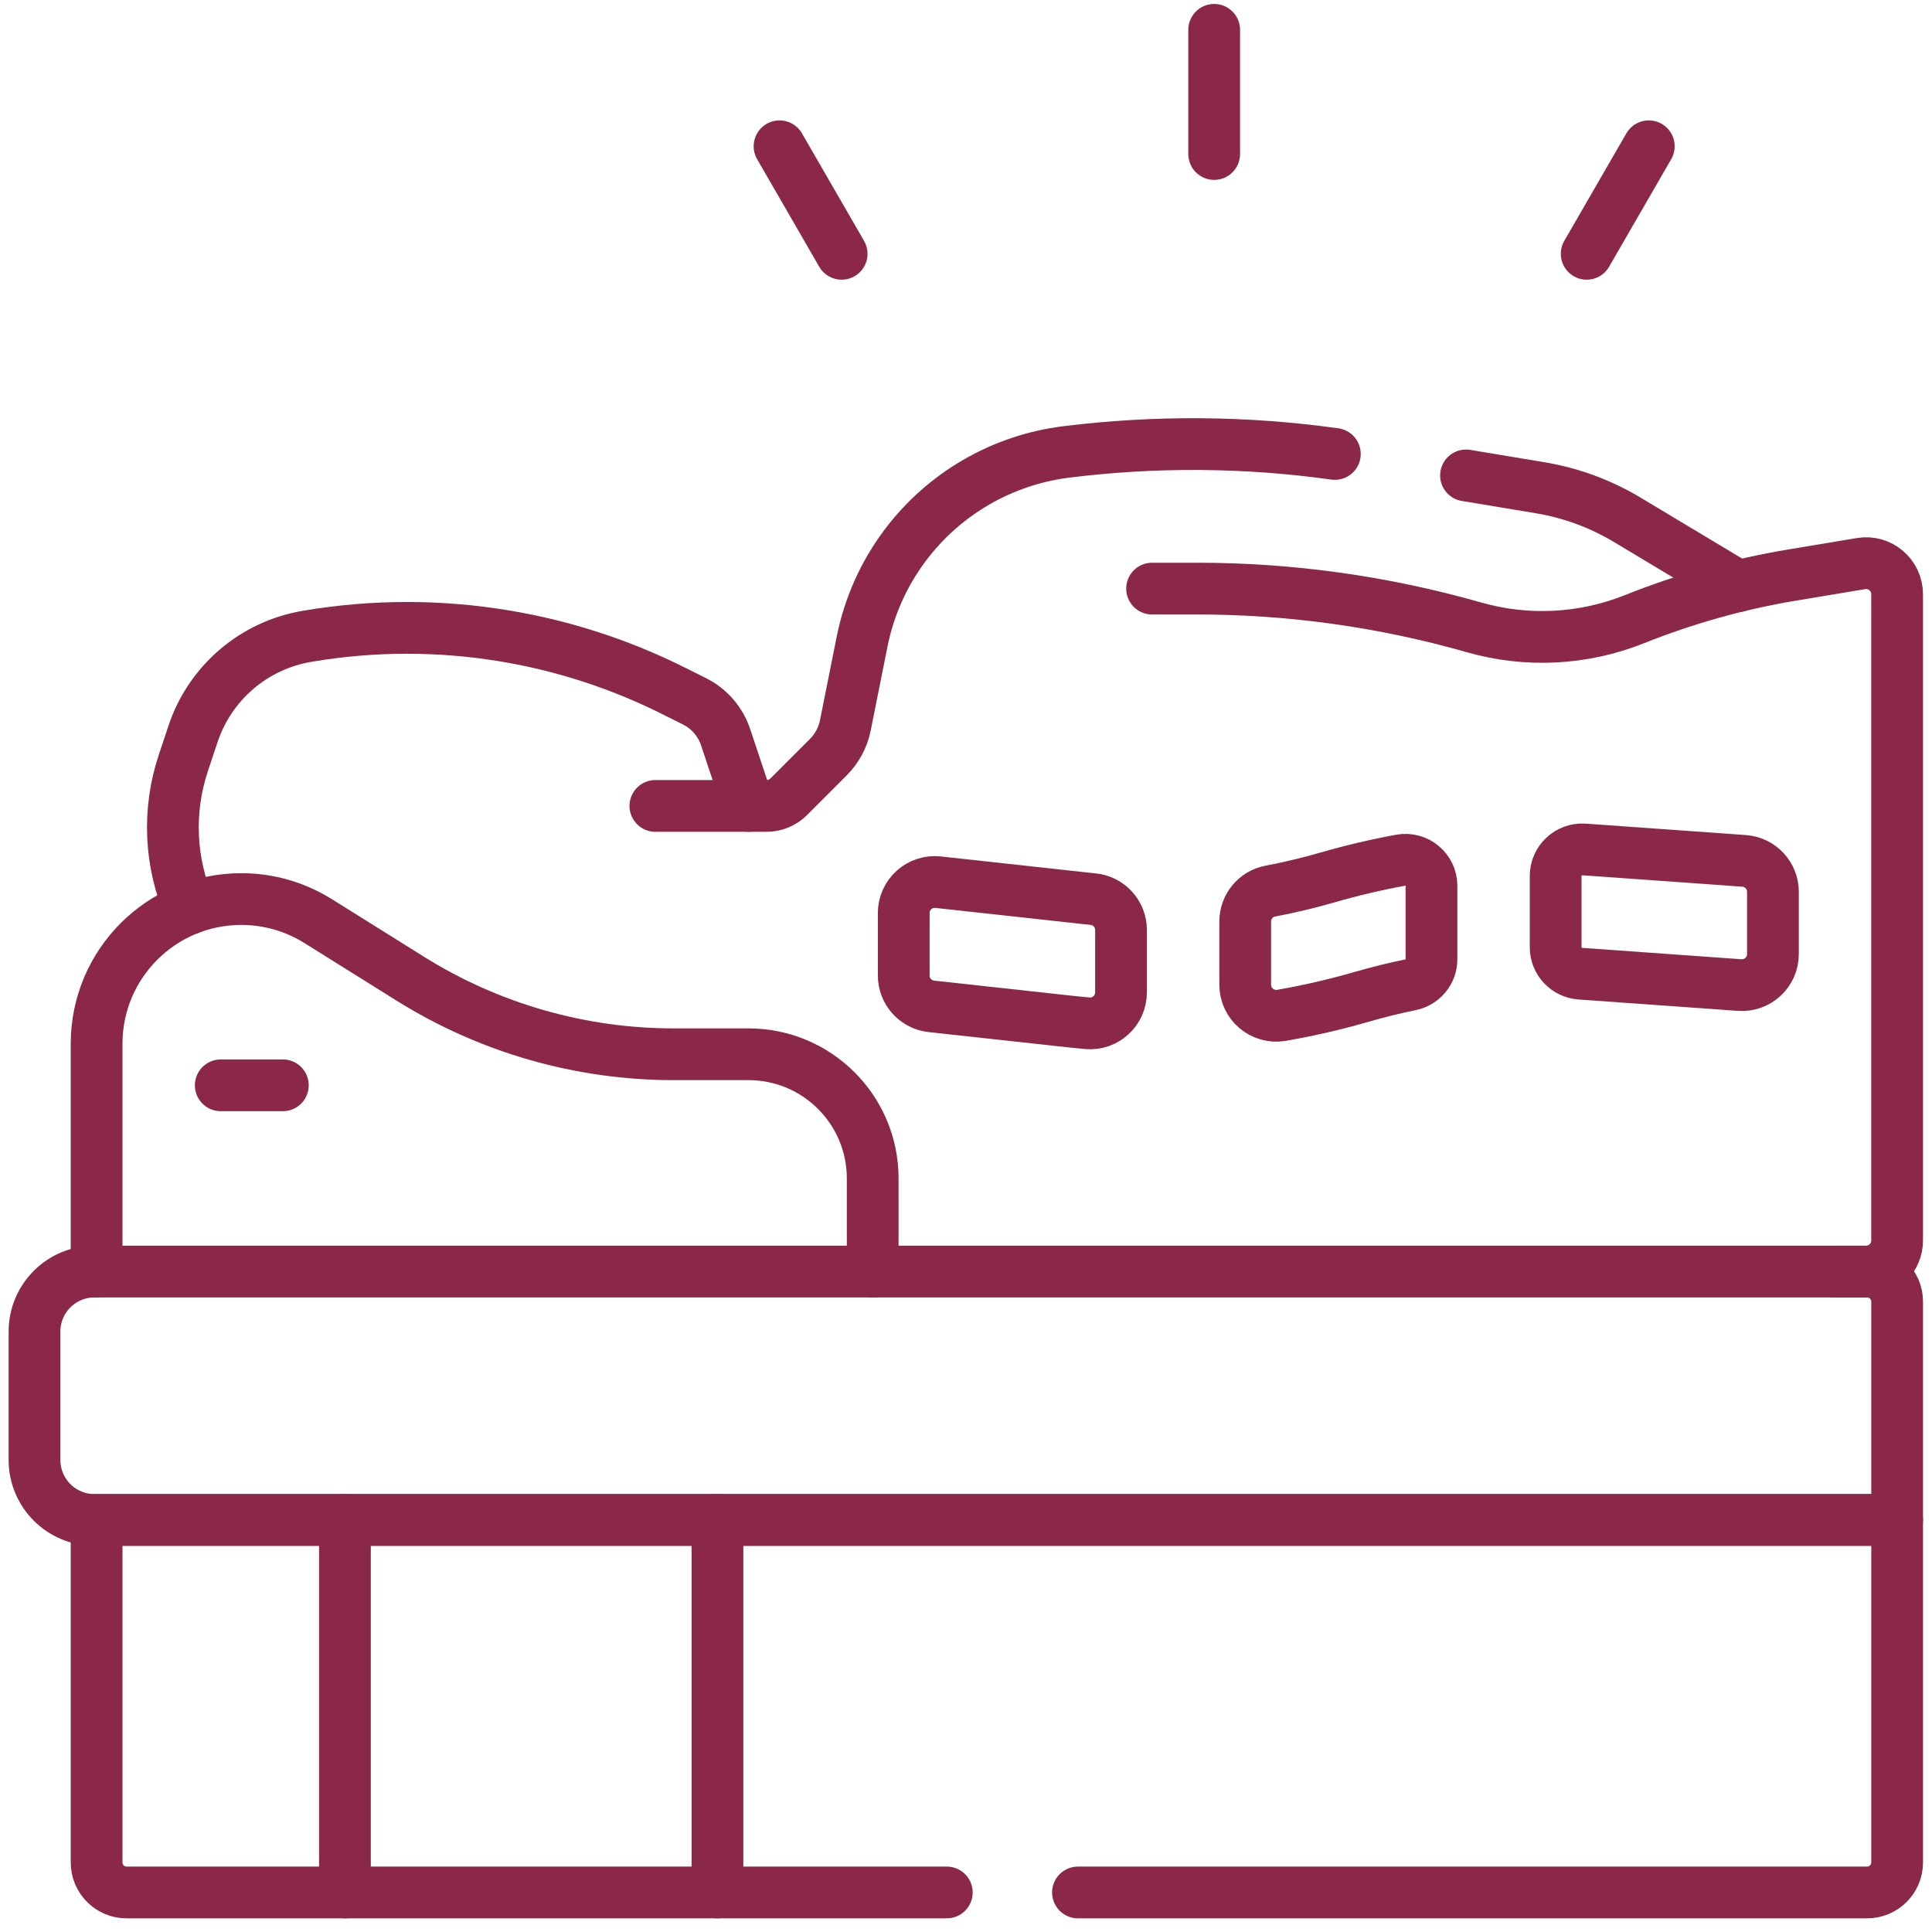
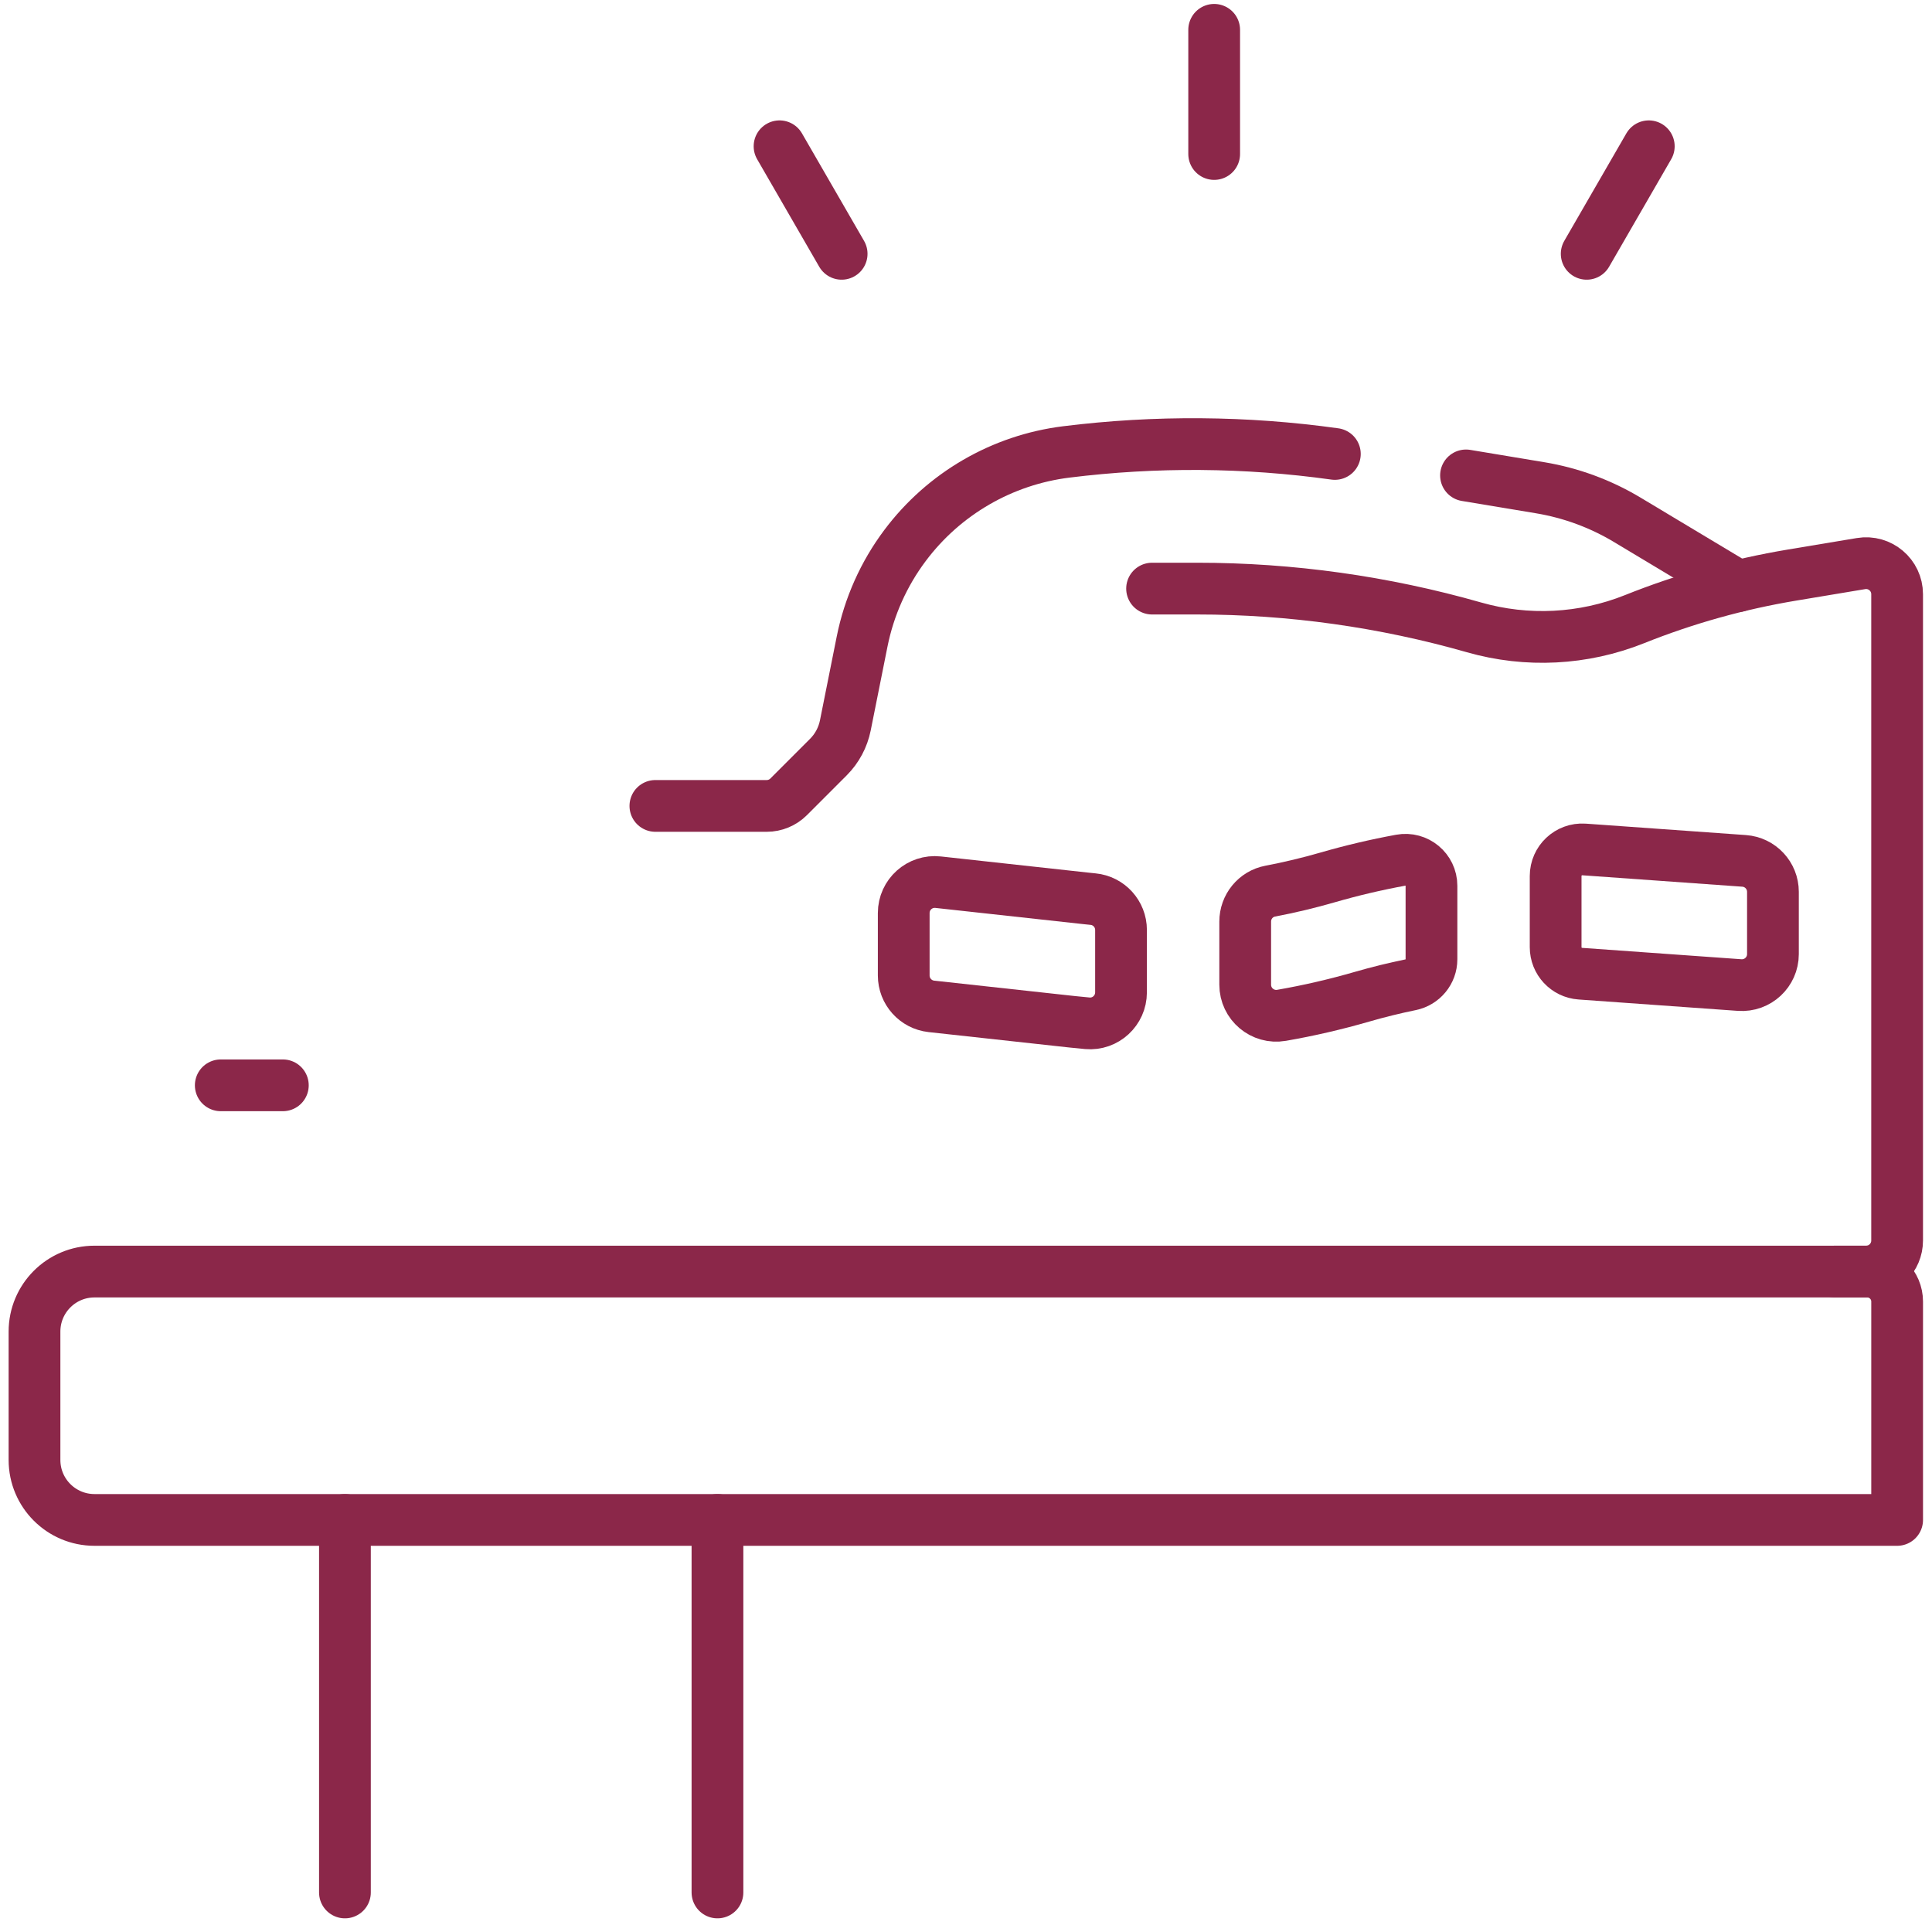
<svg xmlns="http://www.w3.org/2000/svg" width="112" height="112" viewBox="0 0 112 112" fill="none">
  <path d="M108.24 73.714H5.476C3.556 73.714 2 75.271 2 77.191V84.635C2 86.555 3.556 88.112 5.476 88.112H109.979V75.452C109.979 74.493 109.2 73.714 108.24 73.714Z" stroke="#8B2749" stroke-width="3" stroke-miterlimit="10" stroke-linecap="round" stroke-linejoin="round" />
-   <path d="M62.491 109.708H108.241C109.201 109.708 109.979 108.929 109.979 107.969V88.112H5.6V107.969C5.6 108.929 6.378 109.708 7.338 109.708H54.887" stroke="#8B2749" stroke-width="3" stroke-miterlimit="10" stroke-linecap="round" stroke-linejoin="round" />
  <path d="M19.996 88.112V109.708" stroke="#8B2749" stroke-width="3" stroke-miterlimit="10" stroke-linecap="round" stroke-linejoin="round" />
  <path d="M41.592 88.112V109.708" stroke="#8B2749" stroke-width="3" stroke-miterlimit="10" stroke-linecap="round" stroke-linejoin="round" />
-   <path d="M5.6 73.715V60.51C5.6 55.876 9.356 52.119 13.991 52.119C15.564 52.119 17.105 52.561 18.438 53.395L23.792 56.741C28.368 59.601 33.656 61.117 39.053 61.117H43.392C47.368 61.117 50.591 64.34 50.591 68.316V73.715" stroke="#8B2749" stroke-width="3" stroke-miterlimit="10" stroke-linecap="round" stroke-linejoin="round" />
  <path d="M106.379 73.714H108.179C109.173 73.714 109.978 72.909 109.978 71.915V34.447C109.978 33.335 108.98 32.489 107.883 32.672L103.885 33.338C100.758 33.859 97.696 34.716 94.752 35.894C91.79 37.079 88.518 37.246 85.45 36.369C80.232 34.879 74.832 34.122 69.405 34.122H66.787" stroke="#8B2749" stroke-width="3" stroke-miterlimit="10" stroke-linecap="round" stroke-linejoin="round" />
  <path d="M77.383 26.316C72.222 25.595 66.987 25.555 61.811 26.199C58.091 26.662 54.719 28.618 52.47 31.617C51.233 33.266 50.381 35.172 49.977 37.193L49.005 42.052C48.865 42.748 48.523 43.389 48.02 43.891L45.719 46.193C45.381 46.53 44.924 46.72 44.446 46.72H37.993" stroke="#8B2749" stroke-width="3" stroke-miterlimit="10" stroke-linecap="round" stroke-linejoin="round" />
  <path d="M100.743 33.98L94.329 30.131C92.778 29.201 91.067 28.571 89.283 28.275L84.986 27.56" stroke="#8B2749" stroke-width="3" stroke-miterlimit="10" stroke-linecap="round" stroke-linejoin="round" />
-   <path d="M43.392 46.72L42.064 42.736C41.762 41.83 41.112 41.081 40.258 40.654L39.037 40.044C35.959 38.504 32.667 37.434 29.272 36.868C25.514 36.242 21.678 36.242 17.919 36.868L17.813 36.886C14.728 37.4 12.179 39.578 11.19 42.545L10.629 44.228C9.708 46.991 9.839 49.998 10.998 52.67" stroke="#8B2749" stroke-width="3" stroke-miterlimit="10" stroke-linecap="round" stroke-linejoin="round" />
  <path d="M12.798 62.917H16.397" stroke="#8B2749" stroke-width="3" stroke-miterlimit="10" stroke-linecap="round" stroke-linejoin="round" />
  <path d="M62.941 52.079L54.385 51.141C53.32 51.024 52.39 51.858 52.39 52.93V56.551C52.39 57.468 53.081 58.24 53.993 58.34L62.157 59.234C62.451 59.267 62.744 59.295 63.038 59.321C64.087 59.413 64.987 58.58 64.987 57.527V53.912C64.987 52.987 64.286 52.212 63.365 52.123C63.224 52.109 63.083 52.094 62.941 52.079Z" stroke="#8B2749" stroke-width="3" stroke-miterlimit="10" stroke-linecap="round" stroke-linejoin="round" />
  <path d="M76.959 50.866C75.859 51.184 74.751 51.448 73.637 51.66C72.792 51.82 72.186 52.565 72.186 53.425V57.084C72.186 58.201 73.193 59.05 74.294 58.859C75.861 58.587 77.418 58.227 78.96 57.781C79.89 57.512 80.827 57.281 81.77 57.088C82.475 56.944 82.984 56.33 82.984 55.611V51.35C82.984 50.407 82.128 49.697 81.201 49.867C79.776 50.128 78.36 50.461 76.959 50.866Z" stroke="#8B2749" stroke-width="3" stroke-miterlimit="10" stroke-linecap="round" stroke-linejoin="round" />
  <path d="M92.125 49.265C92.023 49.257 91.921 49.251 91.82 49.244C90.933 49.187 90.182 49.893 90.182 50.782V54.909C90.182 55.717 90.806 56.388 91.612 56.445L100.851 57.105C101.893 57.179 102.779 56.354 102.779 55.31V51.701C102.779 50.757 102.05 49.973 101.108 49.906L92.125 49.265Z" stroke="#8B2749" stroke-width="3" stroke-miterlimit="10" stroke-linecap="round" stroke-linejoin="round" />
  <path d="M95.582 8.48L91.982 14.714" stroke="#8B2749" stroke-width="3" stroke-miterlimit="10" stroke-linecap="round" stroke-linejoin="round" />
  <path d="M70.387 1.729V8.928" stroke="#8B2749" stroke-width="3" stroke-miterlimit="10" stroke-linecap="round" stroke-linejoin="round" />
  <path d="M45.191 8.48L48.791 14.714" stroke="#8B2749" stroke-width="3" stroke-miterlimit="10" stroke-linecap="round" stroke-linejoin="round" />
</svg>